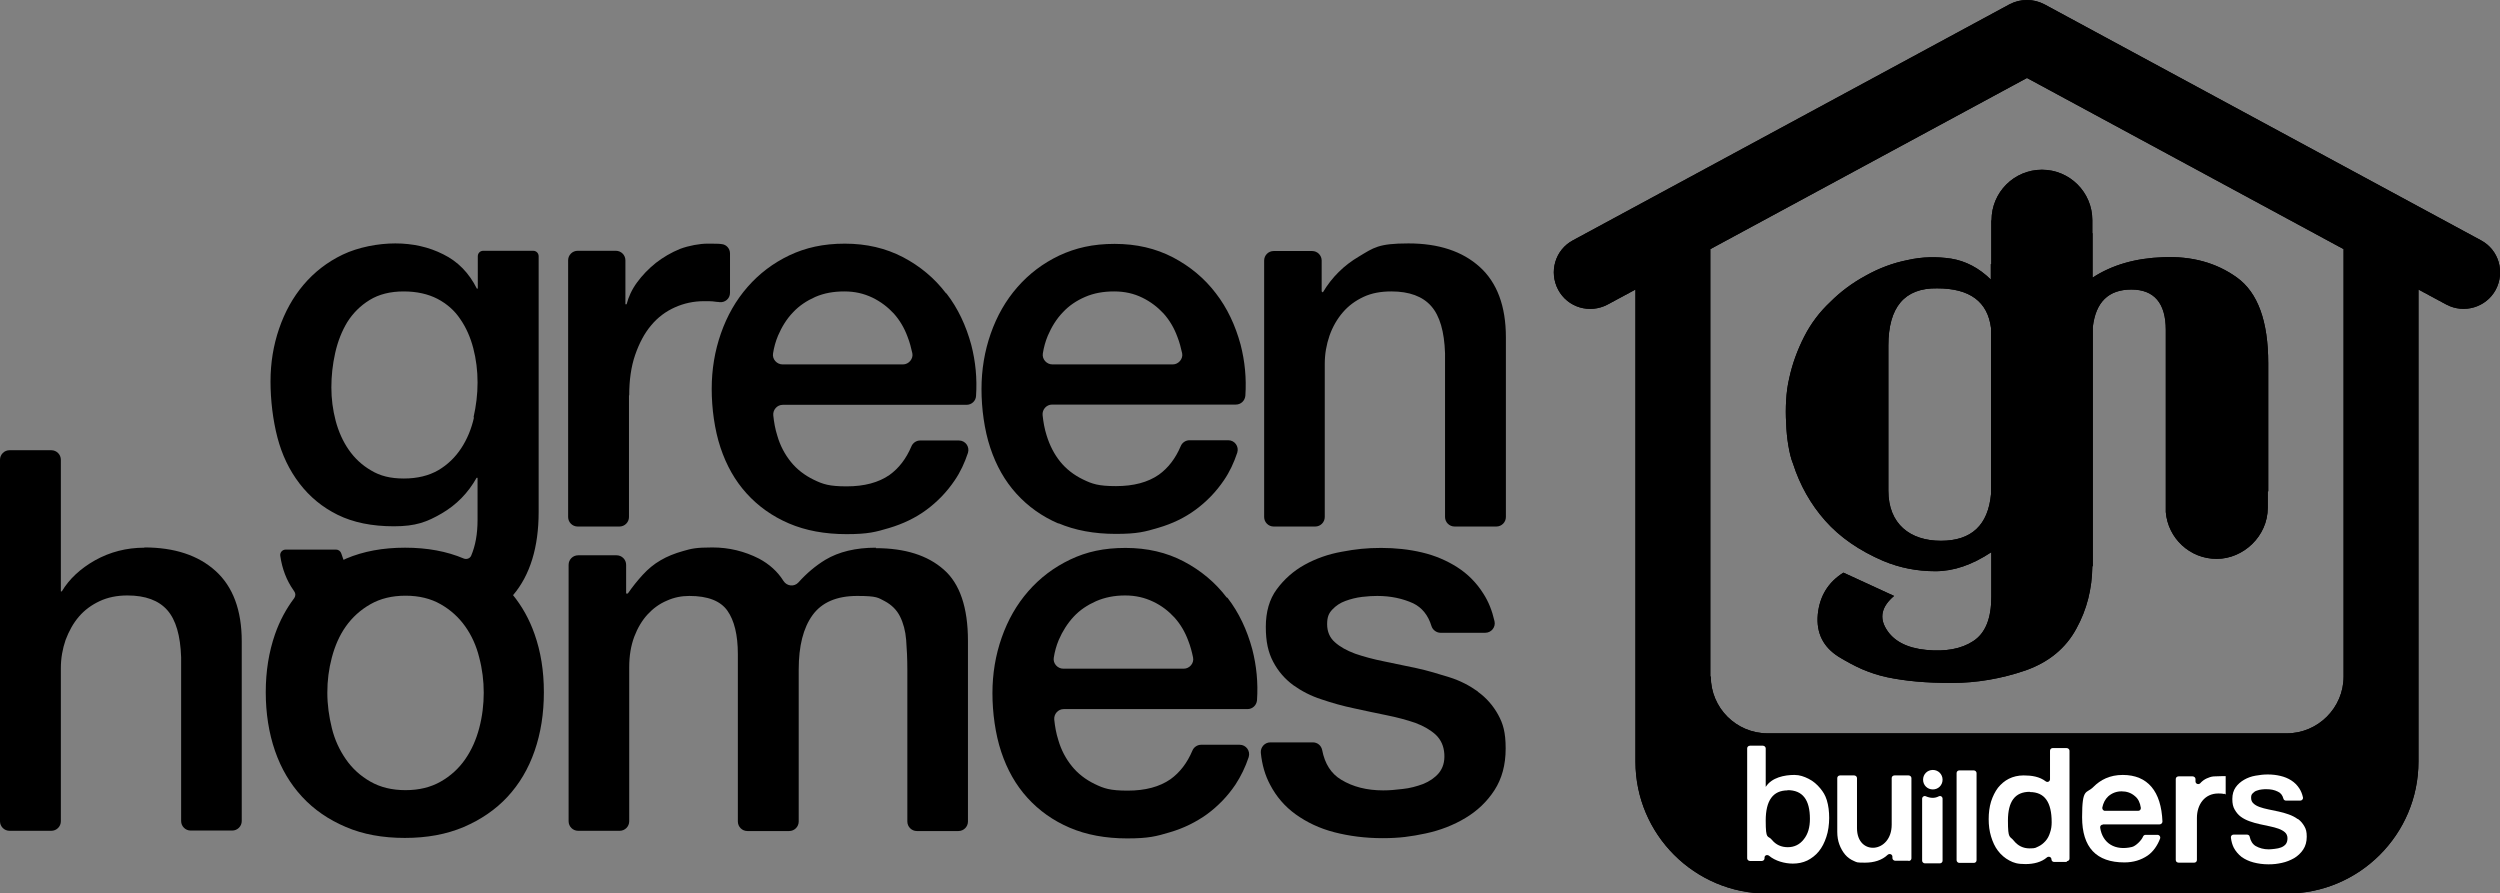
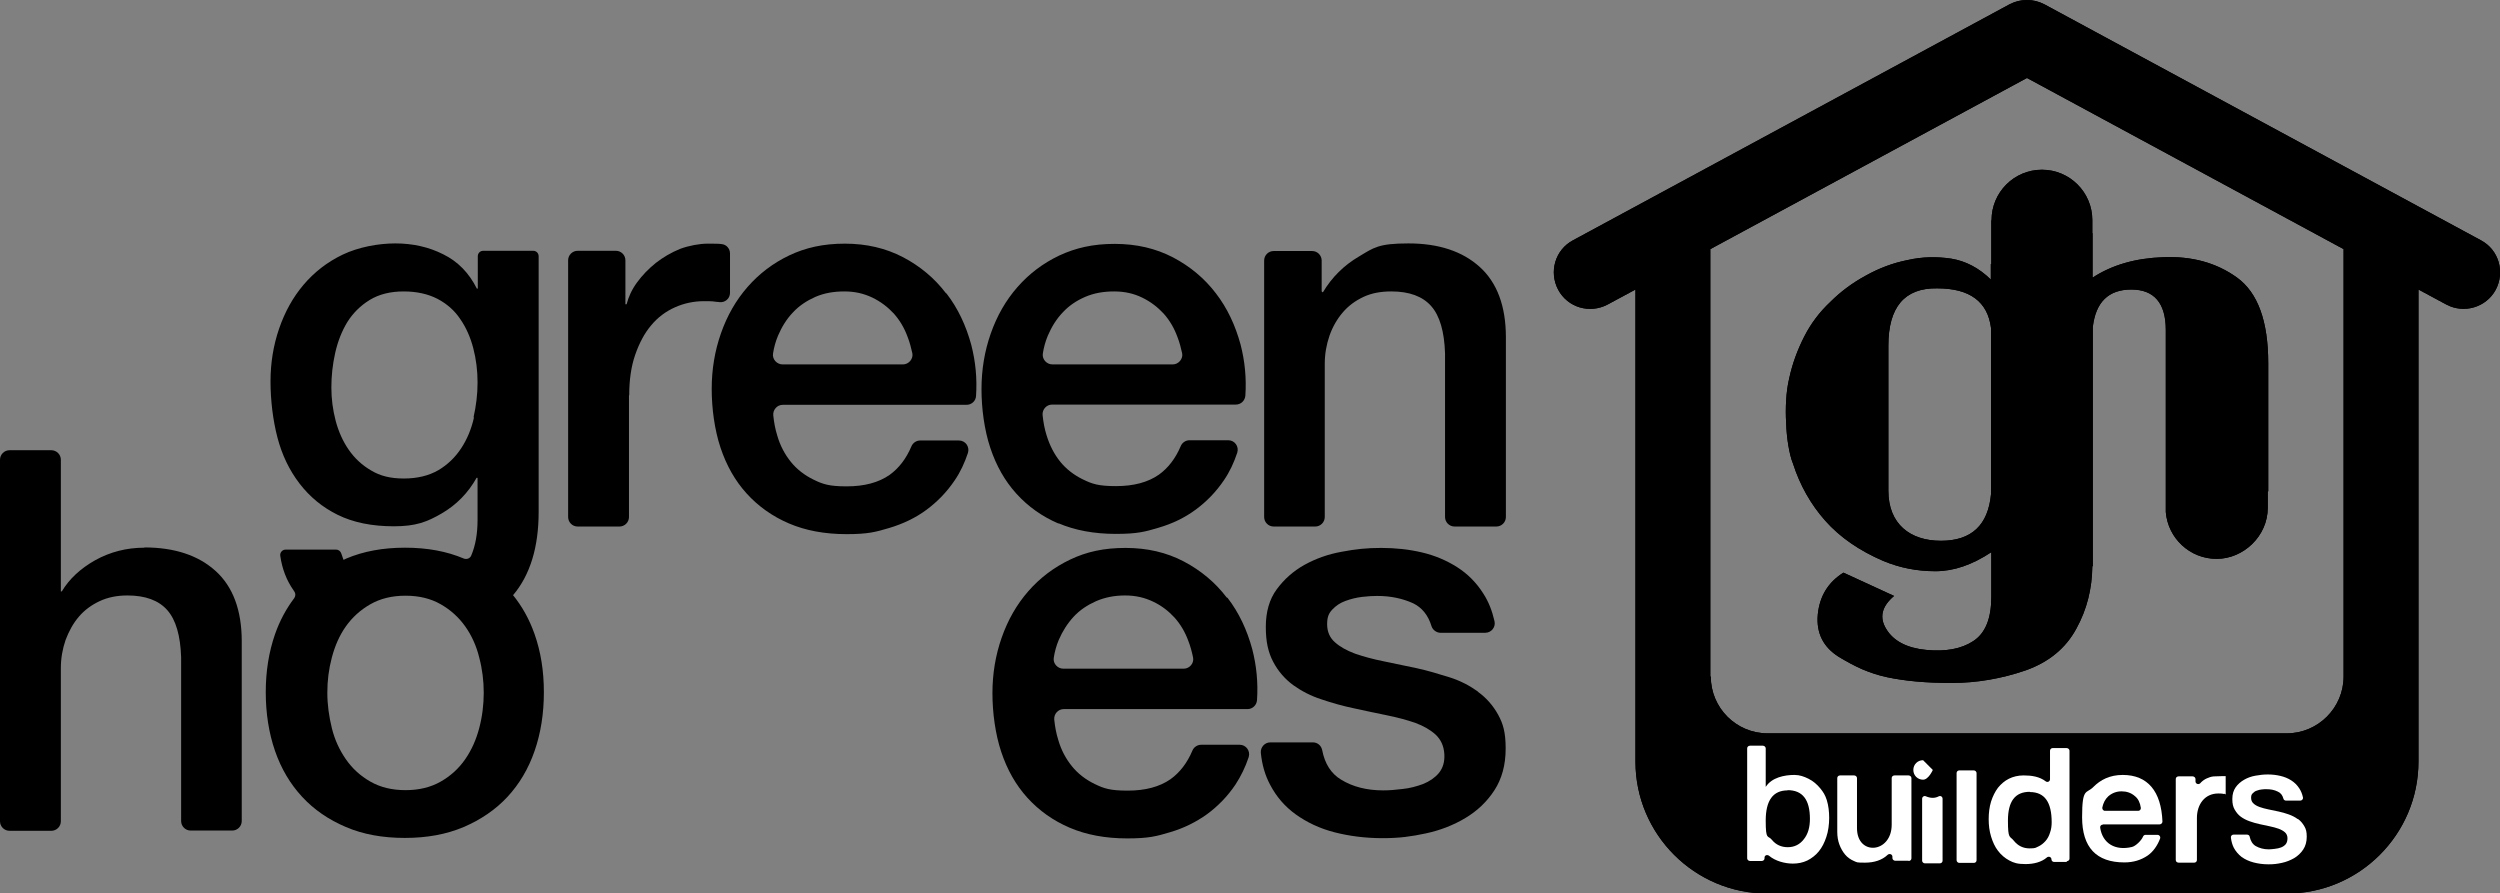
<svg xmlns="http://www.w3.org/2000/svg" id="Layer_2" version="1.1" viewBox="0 0 1051.7 375.8">
  <rect x="0" y="0" width="1051.7" height="375.8" fill="#808080" stroke="none" />
  <defs>
    <style>
      .st0 {
        fill-rule: evenodd;
      }

      .st0, .st1 {
        fill: #fff;
      }

      .st2 {
        clip-path: url(#clippath-1);
      }

      .st3 {
        clip-path: url(#clippath);
      }
    </style>
    <clipPath id="clippath">
      <path d="M794.4,206.4v-61c0-16.2,6.8-24.3,20.5-24.1,13.8,0,21.3,5.6,22.7,16.8v69.6c-1.2,13.2-8.2,19.8-21.1,19.8s-22.1-7-22.1-21.1M837.7,92.9v18.2h-.2v6.5c-5-4.9-10.6-7.8-16.7-8.8-6.1-.9-12.2-.8-18.3.6-6.1,1.2-12,3.4-17.7,6.6-5.7,3.1-10.6,6.8-14.8,11-4.5,4.2-8.2,9.1-11,14.6s-5,11.4-6.3,17.5c-.7,2.9-1.1,5.9-1.3,9.2-.2,3.3-.2,6.5,0,9.7.1,3.2.4,6.3.9,9.3s1.1,5.6,2,7.8c2.9,9,7.4,17,13.5,23.9,6.2,7,14.3,12.6,24.5,17,7,2.9,14.2,4.3,21.9,4.3s15.5-2.7,23.5-8v18.8c0,9.1-2.5,15.3-7.6,18.6-5,3.3-11.7,4.5-19.8,3.7-8.2-.8-13.8-3.8-16.8-8.8-3-4.9-1.9-9.5,3.3-13.9l-21.3-9.8c-6.4,4-10,9.8-10.8,17.6-.7,7.8,2.3,13.7,8.8,17.8,3.3,2,6.6,3.8,9.8,5.2,3.3,1.4,6.8,2.6,10.6,3.4,3.8.8,7.9,1.4,12.3,1.8s9.3.6,14.9.6c10.5,0,20.9-1.8,31.1-5.3,9.8-3.5,16.9-9.4,21.3-17.6,4.4-8,6.6-16.7,6.7-26.2h.2v-100.6c1.2-10.5,6.6-15.8,16.2-15.8s14.5,5.7,14.5,17v62.8c0,.3,0,.6,0,.9v11.2c0,.3,0,.6,0,.9v.8h0c.9,11,10.1,19.7,21.4,19.7s21.5-9.6,21.5-21.5v-6.9h.2v-53.9c0-17.7-4.4-29.7-13.1-36-8.7-6.3-19.1-9.1-31.1-8.6-11.7.4-21.6,3.3-29.7,8.6v-18.7h-.1v-5.5c0-11.7-9.5-21.2-21.2-21.2s-21.2,9.5-21.2,21.2h0Z" />
    </clipPath>
    <clipPath id="clippath-1">
      <path d="M719.5,284.6V104.8l133.2-72,133.2,72v179.8c0,13.2-10.8,23.9-23.9,23.9h-218.4c-13.2,0-23.9-10.7-23.9-23.9M852.7,0h0c-2.5,0-5,.6-7.3,1.8l-183.7,99.3c-7.5,4-10.2,13.3-6.2,20.8,4,7.5,13.3,10.2,20.8,6.2l11.7-6.3v198.6c0,30.6,24.9,55.5,55.5,55.5h218.4c30.6,0,55.5-24.9,55.5-55.5V121.8l11.7,6.3c7.5,4,16.8,1.2,20.8-6.2,4-7.5,1.3-16.8-6.2-20.8L860,1.8c-2.3-1.2-4.8-1.8-7.3-1.8h0,0Z" />
    </clipPath>
  </defs>
  <g>
    <path d="M794.4,206.4v-61c0-16.2,6.8-24.3,20.5-24.1,13.8,0,21.3,5.6,22.7,16.8v69.6c-1.2,13.2-8.2,19.8-21.1,19.8s-22.1-7-22.1-21.1M837.7,92.9v18.2h-.2v6.5c-5-4.9-10.6-7.8-16.7-8.8-6.1-.9-12.2-.8-18.3.6-6.1,1.2-12,3.4-17.7,6.6-5.7,3.1-10.6,6.8-14.8,11-4.5,4.2-8.2,9.1-11,14.6s-5,11.4-6.3,17.5c-.7,2.9-1.1,5.9-1.3,9.2-.2,3.3-.2,6.5,0,9.7.1,3.2.4,6.3.9,9.3s1.1,5.6,2,7.8c2.9,9,7.4,17,13.5,23.9,6.2,7,14.3,12.6,24.5,17,7,2.9,14.2,4.3,21.9,4.3s15.5-2.7,23.5-8v18.8c0,9.1-2.5,15.3-7.6,18.6-5,3.3-11.7,4.5-19.8,3.7-8.2-.8-13.8-3.8-16.8-8.8-3-4.9-1.9-9.5,3.3-13.9l-21.3-9.8c-6.4,4-10,9.8-10.8,17.6-.7,7.8,2.3,13.7,8.8,17.8,3.3,2,6.6,3.8,9.8,5.2,3.3,1.4,6.8,2.6,10.6,3.4,3.8.8,7.9,1.4,12.3,1.8s9.3.6,14.9.6c10.5,0,20.9-1.8,31.1-5.3,9.8-3.5,16.9-9.4,21.3-17.6,4.4-8,6.6-16.7,6.7-26.2h.2v-100.6c1.2-10.5,6.6-15.8,16.2-15.8s14.5,5.7,14.5,17v62.8c0,.3,0,.6,0,.9v11.2c0,.3,0,.6,0,.9v.8h0c.9,11,10.1,19.7,21.4,19.7s21.5-9.6,21.5-21.5v-6.9h.2v-53.9c0-17.7-4.4-29.7-13.1-36-8.7-6.3-19.1-9.1-31.1-8.6-11.7.4-21.6,3.3-29.7,8.6v-18.7h-.1v-5.5c0-11.7-9.5-21.2-21.2-21.2s-21.2,9.5-21.2,21.2h0Z" />
    <g class="st3">
      <rect x="705" y="33" width="295.2" height="293.1" transform="translate(182.6 736.6) rotate(-51.6)" />
    </g>
  </g>
  <g>
    <path d="M719.5,284.6V104.8l133.2-72,133.2,72v179.8c0,13.2-10.8,23.9-23.9,23.9h-218.4c-13.2,0-23.9-10.7-23.9-23.9M852.7,0h0c-2.5,0-5,.6-7.3,1.8l-183.7,99.3c-7.5,4-10.2,13.3-6.2,20.8,4,7.5,13.3,10.2,20.8,6.2l11.7-6.3v198.6c0,30.6,24.9,55.5,55.5,55.5h218.4c30.6,0,55.5-24.9,55.5-55.5V121.8l11.7,6.3c7.5,4,16.8,1.2,20.8-6.2,4-7.5,1.3-16.8-6.2-20.8L860,1.8c-2.3-1.2-4.8-1.8-7.3-1.8h0,0Z" />
    <g class="st2">
      <rect x="580.5" y="-86.5" width="544.5" height="548.8" transform="translate(176 739.8) rotate(-51.6)" />
    </g>
  </g>
  <path d="M264.7,166.3c0-6.4.8-12.1,2.5-17s3.9-9.1,6.7-12.4c2.8-3.4,6.2-5.9,10-7.6,3.8-1.7,7.9-2.6,12.2-2.6s3.6.1,5.5.3c.4,0,.7,0,1,.1,2.4.3,4.5-1.5,4.5-3.9v-16.6c0-2-1.5-3.7-3.4-3.9h0c-1.1-.2-3.2-.2-6.2-.2s-7.7.8-11.4,2.2c-3.7,1.5-7.1,3.5-10.2,5.9-3.1,2.5-5.7,5.2-7.9,8.2s-3.6,6.1-4.4,9.2h-.5v-18.5c0-2.2-1.8-4-4-4h-16.1c-2.2,0-4,1.8-4,4v108c0,2.2,1.8,4,4,4h17.6c2.2,0,4-1.8,4-4v-51.2h0Z" />
  <path d="M397.9,123.3c-4.8-6.3-10.8-11.3-18-15.1-7.3-3.8-15.4-5.7-24.5-5.7s-16.5,1.7-23.3,4.9c-6.9,3.3-12.7,7.7-17.6,13.3-4.9,5.6-8.6,12.1-11.2,19.5-2.6,7.4-3.9,15.2-3.9,23.4s1.2,17.2,3.7,24.7c2.5,7.5,6.1,13.9,11,19.3,4.9,5.4,10.8,9.6,17.8,12.6,7,3,15.1,4.5,24.2,4.5s12.3-.9,18-2.6c5.7-1.7,11-4.2,15.6-7.6,4.6-3.4,8.6-7.5,11.9-12.4,2.4-3.5,4.2-7.4,5.6-11.6.8-2.6-1.1-5.2-3.8-5.2h-16.3c-1.6,0-3.1,1-3.7,2.5-2.2,5.2-5.3,9.2-9.2,12-4.6,3.2-10.6,4.8-18,4.8s-10-.9-13.9-2.8c-3.9-1.9-7.1-4.4-9.6-7.5-2.5-3.1-4.5-6.8-5.7-11-.9-2.8-1.4-5.7-1.7-8.6-.2-2.3,1.6-4.4,4-4.4h77.3c2.1,0,3.9-1.6,4-3.7.5-7.4-.2-14.5-2-21.5-2.2-8.1-5.6-15.4-10.4-21.6M329.2,153.3c-2.4,0-4.4-2.2-4-4.6.4-2.6,1.1-5.1,2.1-7.5,1.6-3.7,3.6-7,6.3-9.8,2.6-2.8,5.8-4.9,9.4-6.5,3.7-1.6,7.7-2.3,12.2-2.3s8.2.9,11.8,2.6c3.5,1.7,6.5,4,9,6.7,2.5,2.8,4.4,6,5.8,9.8.9,2.3,1.5,4.6,2,6.9s-1.5,4.7-3.9,4.7h-50.7Z" />
  <path d="M445.2,220.1c7,3,15.1,4.5,24.2,4.5s12.3-.9,18-2.6c5.8-1.7,11-4.2,15.6-7.6,4.6-3.4,8.6-7.5,11.9-12.4,2.4-3.5,4.2-7.4,5.6-11.6.8-2.6-1.1-5.2-3.8-5.2h-16.3c-1.6,0-3.1,1-3.7,2.5-2.2,5.2-5.3,9.2-9.2,12-4.6,3.2-10.6,4.8-18,4.8s-10-.9-13.9-2.8c-3.9-1.9-7.1-4.4-9.6-7.5-2.5-3.1-4.4-6.8-5.7-11-.9-2.8-1.4-5.7-1.7-8.6-.2-2.3,1.6-4.4,4-4.4h77.3c2.1,0,3.8-1.6,4-3.7.5-7.4-.2-14.5-2-21.5-2.2-8.1-5.6-15.4-10.4-21.6-4.8-6.3-10.8-11.3-18-15.1-7.3-3.8-15.4-5.7-24.6-5.7s-16.4,1.7-23.3,4.9c-6.9,3.3-12.7,7.7-17.6,13.3-4.9,5.6-8.6,12.1-11.2,19.5-2.6,7.4-3.9,15.2-3.9,23.4s1.2,17.2,3.7,24.7c2.5,7.5,6.1,13.9,11,19.3,4.9,5.4,10.8,9.6,17.8,12.6M440.8,141.2c1.6-3.7,3.6-7,6.3-9.8,2.6-2.8,5.7-4.9,9.4-6.5,3.7-1.6,7.7-2.3,12.2-2.3s8.3.9,11.8,2.6c3.5,1.7,6.5,4,9,6.7,2.5,2.8,4.4,6,5.8,9.8.9,2.3,1.5,4.6,2,6.9s-1.5,4.7-3.9,4.7h-50.7c-2.4,0-4.4-2.2-4-4.6.4-2.6,1.1-5.1,2.1-7.5" />
  <path d="M622.5,112.3c-7.3-6.6-17.3-9.9-30-9.9s-14.6,1.8-20.8,5.5c-6.3,3.7-11.4,8.7-15.2,15.1l-.5-.4v-13c0-2.2-1.8-4-4-4h-16.2c-2.2,0-4,1.8-4,4v107.9c0,2.2,1.8,4,4,4h17.5c2.2,0,4-1.8,4-4v-64.4c0-4.2.7-8.1,2-11.9,1.3-3.7,3.2-7,5.6-9.8,2.4-2.8,5.3-4.9,8.7-6.5,3.4-1.6,7.3-2.3,11.7-2.3,7.6,0,13.2,2.1,16.8,6.2,3.6,4.1,5.5,10.7,5.8,19.8v68.9c0,2.2,1.8,4,4,4h17.6c2.2,0,4-1.8,4-4v-75.6c0-13.1-3.7-23-11-29.6" />
  <path d="M60.8,230.4c-7.6,0-14.5,1.8-20.8,5.3-6.2,3.5-10.9,7.9-14,13.1h-.4v-55.4c0-2.2-1.8-4-4-4H4c-2.2,0-4,1.8-4,4v152.1c0,2.2,1.8,4,4,4h17.6c2.2,0,4-1.8,4-4v-64.4c0-4.2.7-8.1,2-11.9,1.4-3.7,3.2-7,5.6-9.8,2.4-2.8,5.3-4.9,8.7-6.5,3.4-1.6,7.3-2.4,11.7-2.4,7.6,0,13.2,2.1,16.8,6.2,3.6,4.1,5.5,10.7,5.8,19.8v68.9c0,2.2,1.8,4,4,4h17.5c2.2,0,4-1.8,4-4v-75.6c0-13.1-3.7-23-11-29.6-7.3-6.6-17.3-9.9-30-9.9" />
-   <path d="M368.5,230.4c-8.5,0-15.6,1.7-21.3,5.1-4.1,2.5-7.9,5.7-11.3,9.5-1.8,2-4.9,1.6-6.3-.6-2.5-4-6-7.1-10.3-9.4-6.1-3.1-12.6-4.7-19.6-4.7s-8.8.5-12.3,1.5c-3.6,1-6.8,2.3-9.5,3.9-2.8,1.6-5.3,3.7-7.5,6.1-2.2,2.4-4.3,5-6.3,7.9h-.7v-12.1c0-2.2-1.8-4-4-4h-16.2c-2.2,0-4,1.8-4,4v107.9c0,2.2,1.8,4,4,4h17.5c2.2,0,4-1.8,4-4v-64.8c0-4.8.7-9,2.1-12.8,1.4-3.7,3.3-6.9,5.6-9.4,2.3-2.5,5-4.5,8.1-5.8,3.1-1.4,6.2-2,9.5-2,7.8,0,13.1,2.1,16,6.2,2.9,4.1,4.4,10.2,4.4,18.3v70.4c0,2.2,1.8,4,4,4h17.6c2.2,0,4-1.8,4-4v-63.9c0-9.9,1.9-17.5,5.8-22.9,3.9-5.4,10.2-8.1,18.8-8.1s8.8.8,11.6,2.2c2.8,1.5,5,3.6,6.4,6.4,1.4,2.8,2.3,6.1,2.6,9.9.3,3.8.5,8,.5,12.7v63.7c0,2.2,1.8,4,4,4h17.5c2.2,0,4-1.8,4-4v-76c0-14-3.4-24.1-10.2-30-6.8-6-16.3-9-28.6-9" />
  <path d="M516,251.3c-4.8-6.3-10.8-11.3-18-15.1-7.2-3.8-15.4-5.7-24.5-5.7s-16.4,1.6-23.3,4.9c-6.9,3.3-12.7,7.7-17.6,13.3-4.9,5.6-8.6,12.1-11.2,19.5-2.6,7.4-3.9,15.2-3.9,23.4s1.2,17.2,3.7,24.7c2.5,7.5,6.1,13.9,11,19.3,4.9,5.4,10.8,9.6,17.8,12.6,7,3,15.1,4.5,24.2,4.5s12.3-.9,18-2.6c5.8-1.7,11-4.3,15.6-7.6,4.6-3.4,8.6-7.5,11.9-12.4,2.3-3.5,4.2-7.4,5.6-11.6.8-2.6-1.1-5.2-3.8-5.2h-16.2c-1.6,0-3.1,1-3.7,2.5-2.2,5.2-5.3,9.2-9.2,12-4.6,3.2-10.6,4.8-18,4.8s-10-.9-13.9-2.8c-3.9-1.9-7.1-4.4-9.6-7.5-2.5-3.1-4.5-6.8-5.7-11-.9-2.8-1.4-5.7-1.7-8.6-.2-2.3,1.6-4.4,4-4.4h77.3c2.1,0,3.8-1.6,4-3.7.5-7.4-.2-14.5-2-21.5-2.2-8.1-5.6-15.4-10.4-21.6M447.3,281.3c-2.4,0-4.4-2.2-4-4.6.4-2.6,1.1-5.1,2.1-7.5,1.6-3.7,3.7-7,6.3-9.8,2.6-2.8,5.8-4.9,9.4-6.5,3.7-1.6,7.7-2.4,12.2-2.4s8.2.9,11.8,2.6,6.5,4,9,6.7c2.5,2.8,4.4,6,5.8,9.8.9,2.3,1.5,4.6,2,7s-1.5,4.7-3.9,4.7h-50.7Z" />
  <path d="M621.7,290.9c-3.5-2.5-7.5-4.6-12-6s-9.1-2.8-13.7-3.8c-4.8-1-9.4-2-13.9-2.9-4.5-.9-8.5-2-12-3.2-3.5-1.3-6.4-2.9-8.5-4.8-2.2-1.9-3.3-4.5-3.3-7.6s.7-4.6,2.2-6.2c1.5-1.6,3.3-2.8,5.5-3.6,2.2-.8,4.5-1.4,7-1.7,2.5-.3,4.6-.4,6.4-.4,5.7,0,10.7,1.1,15.1,3.1,3.7,1.8,6.3,5,7.7,9.6.5,1.6,2.1,2.8,3.8,2.8h18.8c2.6,0,4.5-2.4,3.9-4.9-1-4.4-2.5-8.2-4.7-11.6-2.9-4.6-6.6-8.3-11-11.1-4.4-2.8-9.3-4.9-14.8-6.2-5.5-1.3-11.2-1.9-17.2-1.9s-10.7.5-16.5,1.6c-5.7,1-11,2.9-15.7,5.5-4.7,2.6-8.6,6.1-11.7,10.3s-4.6,9.5-4.6,15.8,1,10.7,3.1,14.7c2.1,4,4.9,7.2,8.4,9.8,3.5,2.5,7.5,4.6,11.9,6,4.4,1.5,9,2.8,13.8,3.8,4.6,1,9.2,2,13.7,2.9,4.5.9,8.5,2,12,3.2,3.5,1.3,6.4,3,8.6,5,2.2,2.1,3.4,4.8,3.6,8.1s-.6,5.9-2.3,8c-1.7,2-3.9,3.5-6.6,4.6-2.7,1-5.6,1.8-8.6,2.1-3.1.4-5.8.6-8.2.6-6.9,0-12.8-1.5-17.7-4.5-4.2-2.5-6.9-6.7-8-12.5-.4-1.9-2-3.2-3.9-3.2h-17.9c-2.4,0-4.2,2.1-4,4.4.5,5,1.8,9.5,3.9,13.4,2.6,5,6.2,9.2,10.8,12.5s10,5.9,16.2,7.5c6.2,1.6,13,2.5,20.3,2.5s12-.7,18.2-2c6.1-1.3,11.7-3.5,16.7-6.5,5-3,9.1-6.9,12.2-11.7,3.1-4.8,4.7-10.6,4.7-17.5s-1.1-10.5-3.2-14.3-5-7.1-8.5-9.6" />
  <path d="M215.9,250.3c7.1-8.4,10.7-20.1,10.7-34.9v-107.6c0-1.3-1-2.3-2.3-2.3h-21c-1.3,0-2.3,1-2.3,2.3v13.6h-.4c-3.3-6.6-8-11.4-14.1-14.4-6.1-3.1-12.9-4.6-20.2-4.6s-15.6,1.6-22.1,4.7c-6.5,3.1-12,7.4-16.5,12.7-4.5,5.3-7.9,11.5-10.3,18.5s-3.6,14.4-3.6,22.2,1,16.2,2.9,23.5c1.9,7.3,5,13.8,9.3,19.4,4.3,5.6,9.6,10,16.1,13.2,6.5,3.2,14.4,4.8,23.6,4.8s13.9-1.8,20.1-5.4c6.2-3.6,11.1-8.6,14.7-15h.4v17.7c0,5.9-.9,10.9-2.7,15.1-.5,1.1-1.8,1.6-3,1.2h0c-7.3-3.1-15.5-4.6-24.8-4.6s-17.5,1.5-24.8,4.6c-.4.2-.7.4-1.1.5-.3-.8-.6-1.7-.9-2.6-.3-1-1.2-1.7-2.2-1.7h-21.2c-1.4,0-2.5,1.2-2.3,2.6.8,5.6,2.7,10.4,5.5,14.4.1.2.3.4.4.6.6.8.6,1.9,0,2.8-3.4,4.5-6.1,9.5-8.1,15.2-2.6,7.5-3.9,15.6-3.9,24.4s1.3,17.2,3.9,24.7c2.6,7.5,6.4,13.9,11.4,19.3,5,5.4,11.1,9.6,18.4,12.7,7.2,3.1,15.5,4.6,24.8,4.6s17.5-1.5,24.8-4.6c7.2-3.1,13.4-7.3,18.4-12.7,5-5.4,8.8-11.8,11.4-19.3,2.6-7.5,3.9-15.7,3.9-24.7s-1.3-17-3.9-24.4c-2.2-6.3-5.3-11.8-9.2-16.6M199.4,175.6c-1.1,4.9-2.9,9.2-5.4,13-2.5,3.8-5.7,6.9-9.6,9.2-4,2.3-8.8,3.5-14.5,3.5s-10-1.1-13.8-3.4c-3.8-2.2-6.9-5.1-9.4-8.7-2.5-3.6-4.3-7.7-5.5-12.2-1.2-4.6-1.8-9.2-1.8-14s.5-9.6,1.6-14.5c1.1-4.9,2.8-9.2,5.1-13,2.4-3.8,5.5-6.9,9.4-9.3s8.7-3.6,14.3-3.6,10.3,1.1,14.2,3.1c4,2.1,7.2,4.9,9.6,8.5,2.5,3.6,4.3,7.7,5.5,12.3,1.2,4.6,1.8,9.4,1.8,14.4s-.6,9.8-1.7,14.7M201.6,306.3c-1.3,4.9-3.2,9.2-5.9,13.1-2.7,3.9-6.1,7-10.3,9.4-4.2,2.4-9.1,3.6-14.8,3.6s-10.6-1.2-14.8-3.6c-4.2-2.4-7.6-5.5-10.3-9.4-2.7-3.9-4.7-8.2-5.9-13.1s-1.9-9.8-1.9-14.9.6-9.9,1.9-14.8c1.3-4.9,3.2-9.3,5.9-13.1s6.1-6.9,10.3-9.3c4.2-2.4,9.1-3.6,14.8-3.6s10.6,1.2,14.8,3.6c4.2,2.4,7.6,5.5,10.3,9.3s4.7,8.2,5.9,13.1c1.3,4.9,1.9,9.9,1.9,14.8s-.6,10-1.9,14.9" />
  <path class="st0" d="M752,332.5c-6.1,0-9.2,4.2-9.2,12.7s.9,6,2.6,8.1c1.7,2.1,4,3.1,6.7,3.1s5-1.1,6.7-3.3c1.8-2.2,2.6-5.1,2.6-8.6,0-8.1-3.1-12.1-9.4-12.1M742.9,330.9h0c2.5-3.8,7.7-4.9,12-4.9h0c2.2,0,4.1.7,5.9,1.6,2,1,3.6,2.4,5,4.1,1.2,1.5,2,2.7,2.7,4.9.7,2.3,1,4.8,1,7.5s-.4,5.7-1.2,8c-.8,2.4-1.8,4.4-3.2,6.1-1.3,1.6-3,2.9-4.8,3.8-1.9.9-3.9,1.3-6.1,1.3-3.4,0-7.4-1.1-10-3.3-.8-.6-1.9-.2-1.9.8v.3c0,.6-.5,1.1-1.2,1.1h-4.9c-.6,0-1.2-.5-1.2-1.1v-46.3c0-.6.5-1.1,1.2-1.1h5.4c.6,0,1.2.5,1.2,1.1v16.2h0Z" />
  <path class="st0" d="M802.9,362.1h-5.6c-.6,0-1.2-.5-1.2-1.1v-.6c0-1-1.2-1.5-2-.8-2.4,2.3-5.8,3.3-9.5,3.3s-3.3-.1-4.7-.7-2.7-1.5-3.7-2.7-1.8-2.6-2.4-4.2c-.6-1.6-.9-3.4-.9-5.4v-22.6c0-.6.5-1.1,1.2-1.1h5.9c.6,0,1.2.5,1.2,1.1v21.1c0,11.8,14.6,10.6,14.6-1.5v-19.6c0-.6.5-1.1,1.2-1.1h5.9c.6,0,1.2.5,1.2,1.1v33.8c0,.6-.5,1.1-1.2,1.1h0Z" />
  <rect class="st1" x="823.1" y="324.1" width="8.4" height="38.9" rx="1.1" ry="1.1" />
  <path class="st0" d="M853.9,333.1c-6.2,0-9.2,4-9.2,12.1s.8,6.3,2.5,8.5c1.7,2.1,3.9,3.2,6.6,3.2s2.5-.3,3.7-.8c1.1-.5,2.1-1.3,3-2.3s1.5-2.2,1.9-3.5c.5-1.4.7-2.8.7-4.4,0-8.5-3-12.7-9.2-12.7M869.5,362.6h-5.4c-.6,0-1.1-.5-1.1-1.1h0c0-1-1.2-1.4-1.9-.8-2.3,2-5.6,2.8-9,2.8s-4.9-.5-6.8-1.5c-1.9-1-3.5-2.4-4.8-4.1-1.3-1.7-2.2-3.7-2.9-6-.7-2.3-1-4.7-1-7.3s.3-5.1,1-7.4c.7-2.2,1.7-4.2,2.9-5.8,1.3-1.6,2.8-2.9,4.6-3.8,1.8-.9,3.9-1.4,6.2-1.4,3.4,0,6.7.5,9.3,2.5.8.6,1.8,0,1.8-.9v-12c0-.6.5-1.1,1.1-1.1h5.9c.6,0,1.2.5,1.2,1.1v45.4c0,.6-.5,1.1-1.2,1.1h0Z" />
  <path class="st0" d="M899.5,341.1c.7,0,1.2-.6,1.1-1.3-.3-2.1-1.1-3.8-2.5-4.9-1.6-1.4-3.5-2-5.6-2s-4,.7-5.6,2.1c-1.3,1.2-2.1,2.8-2.5,4.7-.1.7.4,1.4,1.1,1.4h13.9ZM884.6,346.9c-.7,0-1.2.6-1.1,1.3,1,6.6,6.3,9.8,13.4,8.1,1.6-.4,4-2.8,4.6-4.3.2-.5.6-.8,1.1-.8h5c.8,0,1.4.8,1.1,1.6-1.1,2.9-2.9,5.5-5.2,7.1-2.8,1.9-6,2.9-9.8,2.9-11.8,0-17.8-6.3-17.8-19s1.8-9.7,4.8-12.8c2.9-2.9,6.8-5,12.3-5,10.5,0,16.2,6.9,16.7,19.6,0,.6-.5,1.2-1.2,1.2h-23.8,0Z" />
  <path class="st0" d="M935.5,334c-.6-.2-2-.2-2.3-.2-5.8,0-9,4.7-9,10.3v17.7c0,.6-.5,1.1-1.1,1.1h-6.6c-.6,0-1.2-.4-1.2-1.1v-34.1c0-.6.5-1.1,1.2-1.1h5.9c.6,0,1.2.5,1.2,1.1v1c0,1.1,1.3,1.5,2,.8.3-.3.5-.6.8-.8.8-.7,1.7-1.2,2.6-1.5.9-.4,1.8-.6,2.8-.6s2.2-.1,3.2-.1h1.3v7.6c0,.1,0,.2-.2,0-.1-.1-.3-.1-.3-.2h0Z" />
  <path class="st0" d="M816.2,363.2h-6.4c-.6,0-1.2-.5-1.2-1.1v-26.1c0-.8.9-1.4,1.6-1,1.9.8,3.7.9,5.4,0,.8-.4,1.6.2,1.6,1v26.1c0,.6-.5,1.1-1.2,1.1h0Z" />
-   <path class="st0" d="M813.1,323.9c2.3,0,4.1,1.8,4.1,4.1s-1.8,4.1-4.1,4.1-4.1-1.8-4.1-4.1,1.8-4.1,4.1-4.1" />
+   <path class="st0" d="M813.1,323.9s-1.8,4.1-4.1,4.1-4.1-1.8-4.1-4.1,1.8-4.1,4.1-4.1" />
  <path class="st1" d="M966.5,344.5c-1.1-.8-2.3-1.4-3.7-1.9s-2.8-.9-4.2-1.2c-1.5-.3-2.9-.6-4.3-.9-1.4-.3-2.6-.6-3.7-1s-2-.9-2.6-1.5c-.7-.6-1-1.4-1-2.4s.2-1.4.7-1.9c.5-.5,1-.9,1.7-1.1.7-.3,1.4-.4,2.1-.5s1.4-.1,2-.1c1.8,0,3.3.3,4.7,1,1.2.5,2,1.5,2.4,3,.1.5.6.8,1.1.8h6c.7,0,1.3-.7,1.1-1.4-.3-1.4-.8-2.6-1.5-3.7-.9-1.4-2-2.5-3.4-3.4-1.4-.9-2.9-1.5-4.6-1.9-1.7-.4-3.4-.6-5.3-.6s-3.3.2-5.1.5-3.4.9-4.8,1.7-2.7,1.9-3.6,3.2c-.9,1.3-1.4,2.9-1.4,4.9s.3,3.3,1,4.5c.7,1.2,1.5,2.2,2.6,3s2.3,1.4,3.7,1.9,2.8.9,4.2,1.2c1.4.3,2.8.6,4.2.9,1.4.3,2.6.6,3.7,1s2,.9,2.7,1.5c.7.6,1.1,1.5,1.1,2.5,0,1-.2,1.8-.7,2.5-.5.6-1.2,1.1-2,1.4-.8.3-1.7.5-2.7.6-.9.1-1.8.2-2.5.2-2.1,0-3.9-.5-5.5-1.4-1.3-.8-2.1-2.1-2.5-3.9,0-.5-.6-.9-1.1-.9h-5.7c-.7,0-1.2.6-1.1,1.3.2,1.6.6,3,1.2,4.2.8,1.5,1.9,2.8,3.3,3.9,1.4,1,3.1,1.8,5,2.3s4,.8,6.3.8,3.7-.2,5.6-.6c1.9-.4,3.6-1.1,5.2-2,1.5-.9,2.8-2.1,3.8-3.6,1-1.5,1.5-3.3,1.5-5.4s-.3-3.2-1-4.4-1.5-2.2-2.6-3" />
</svg>